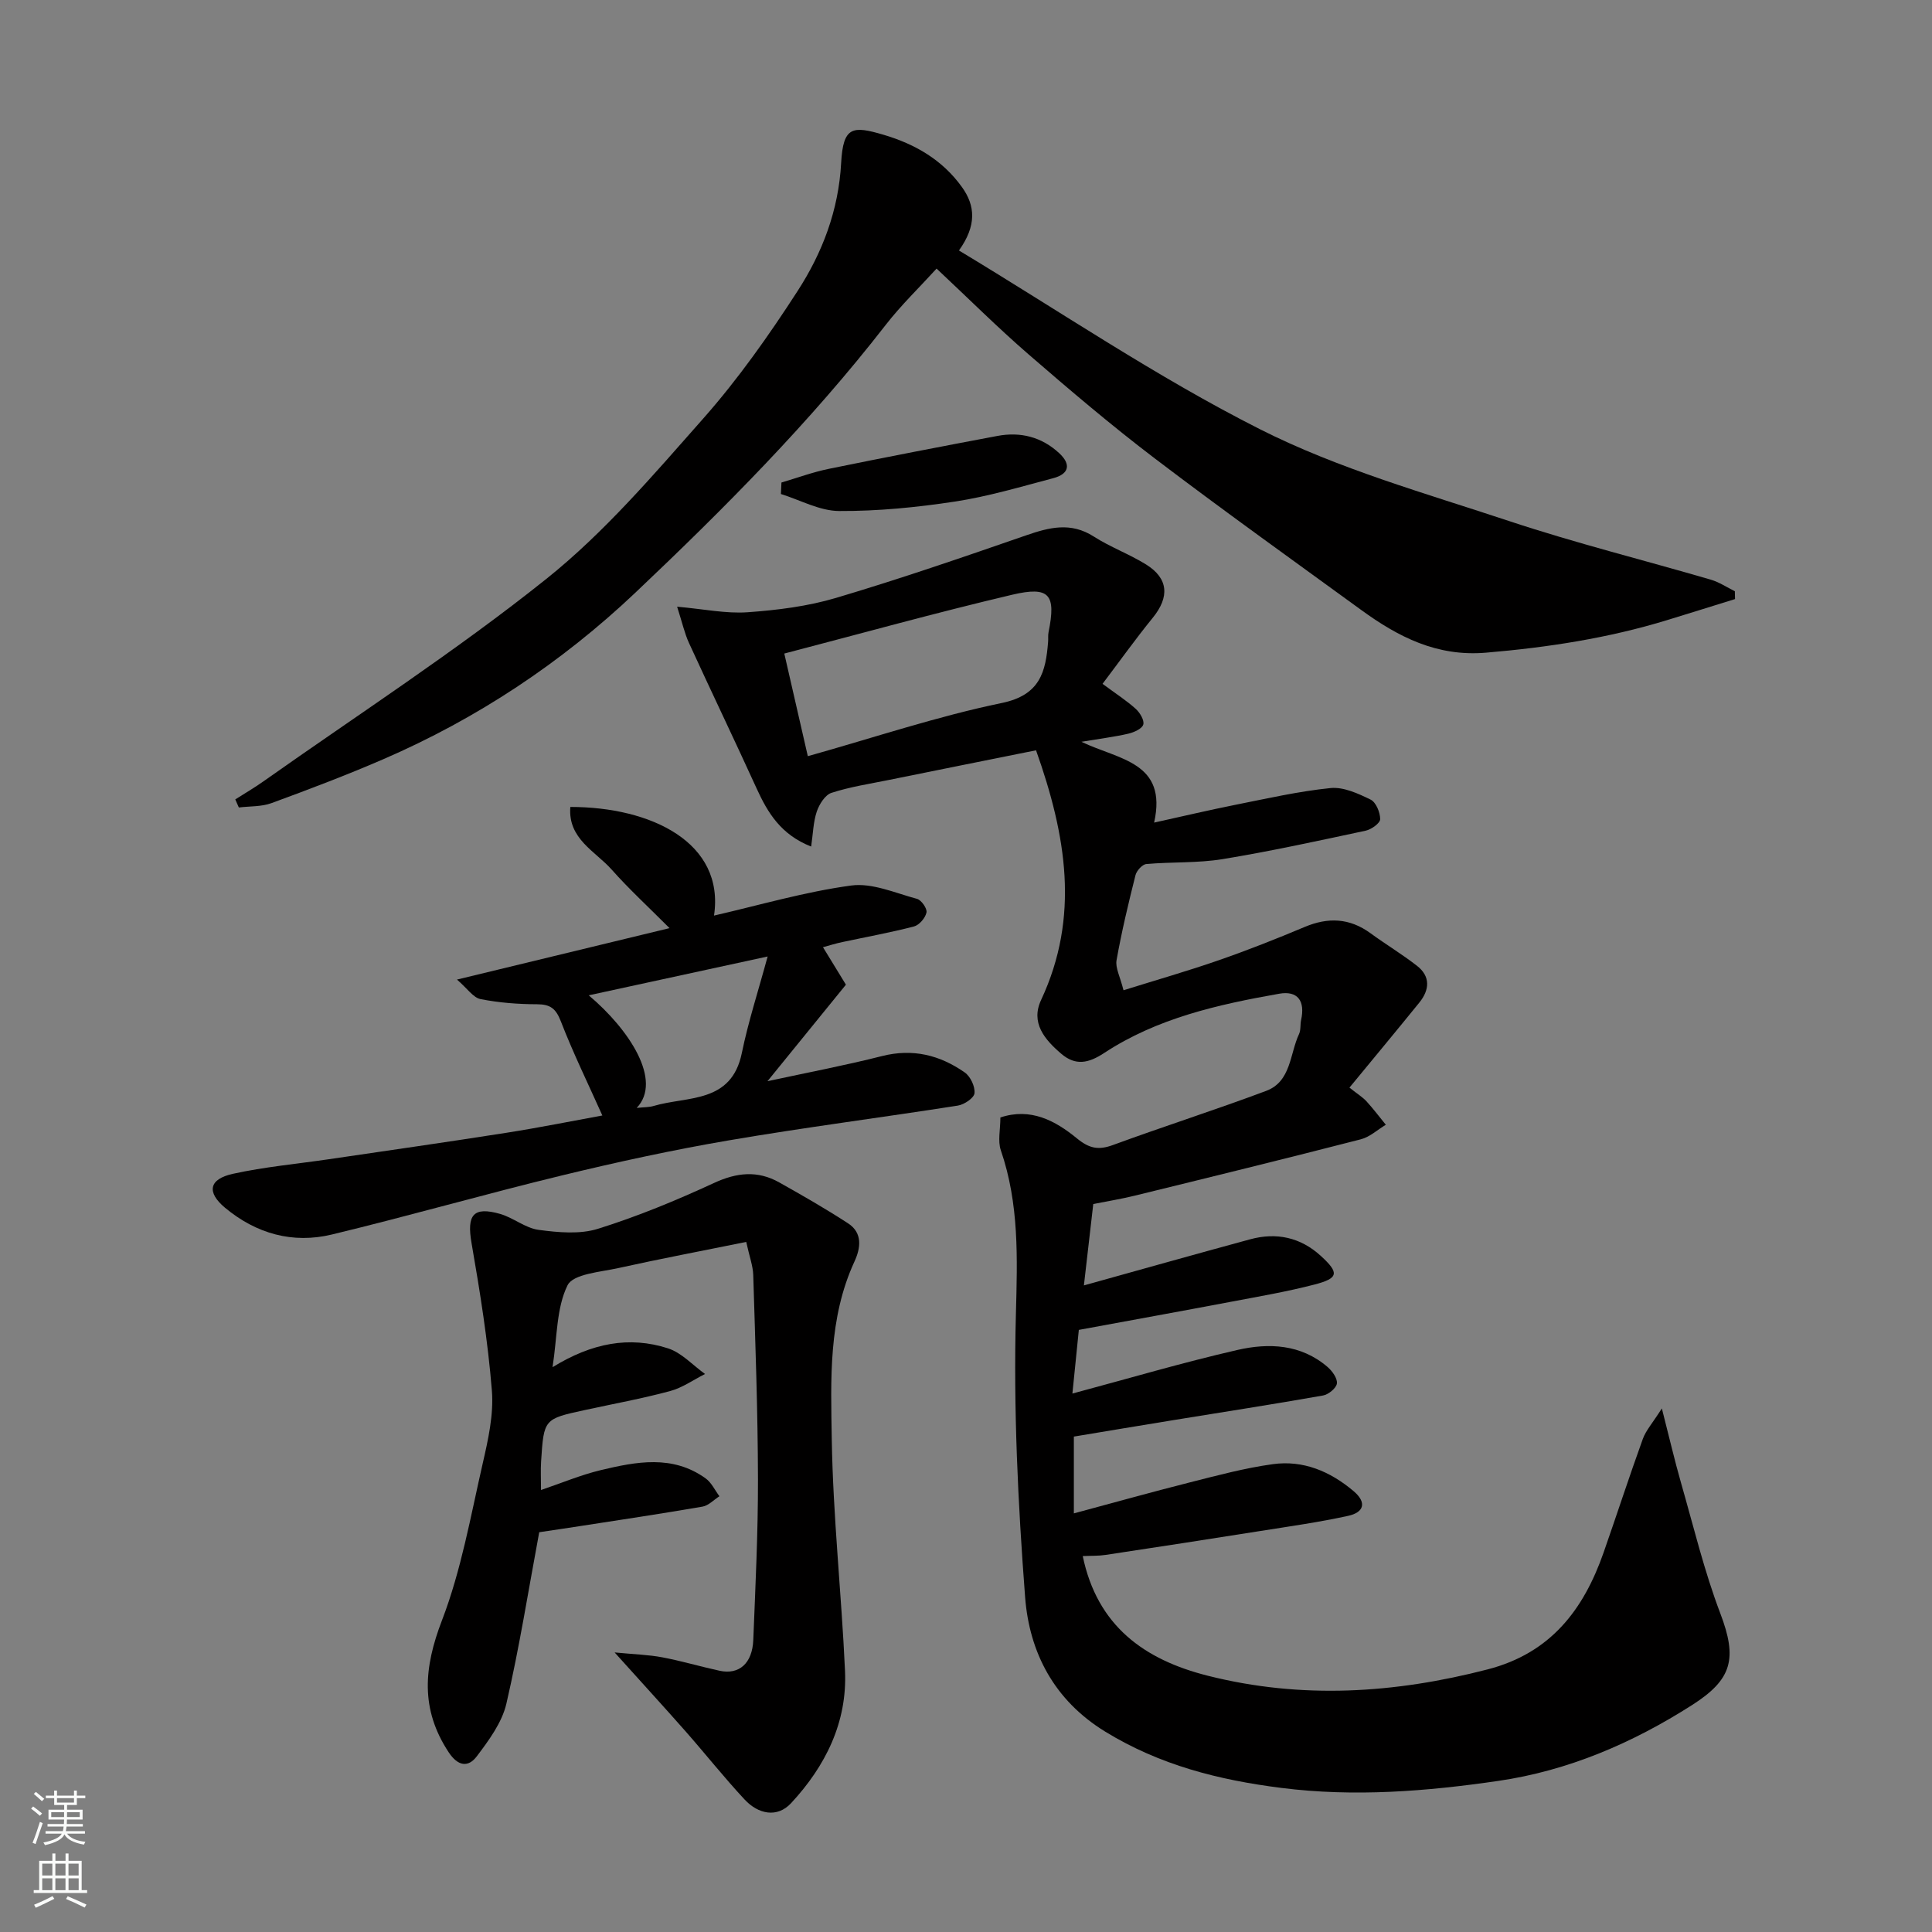
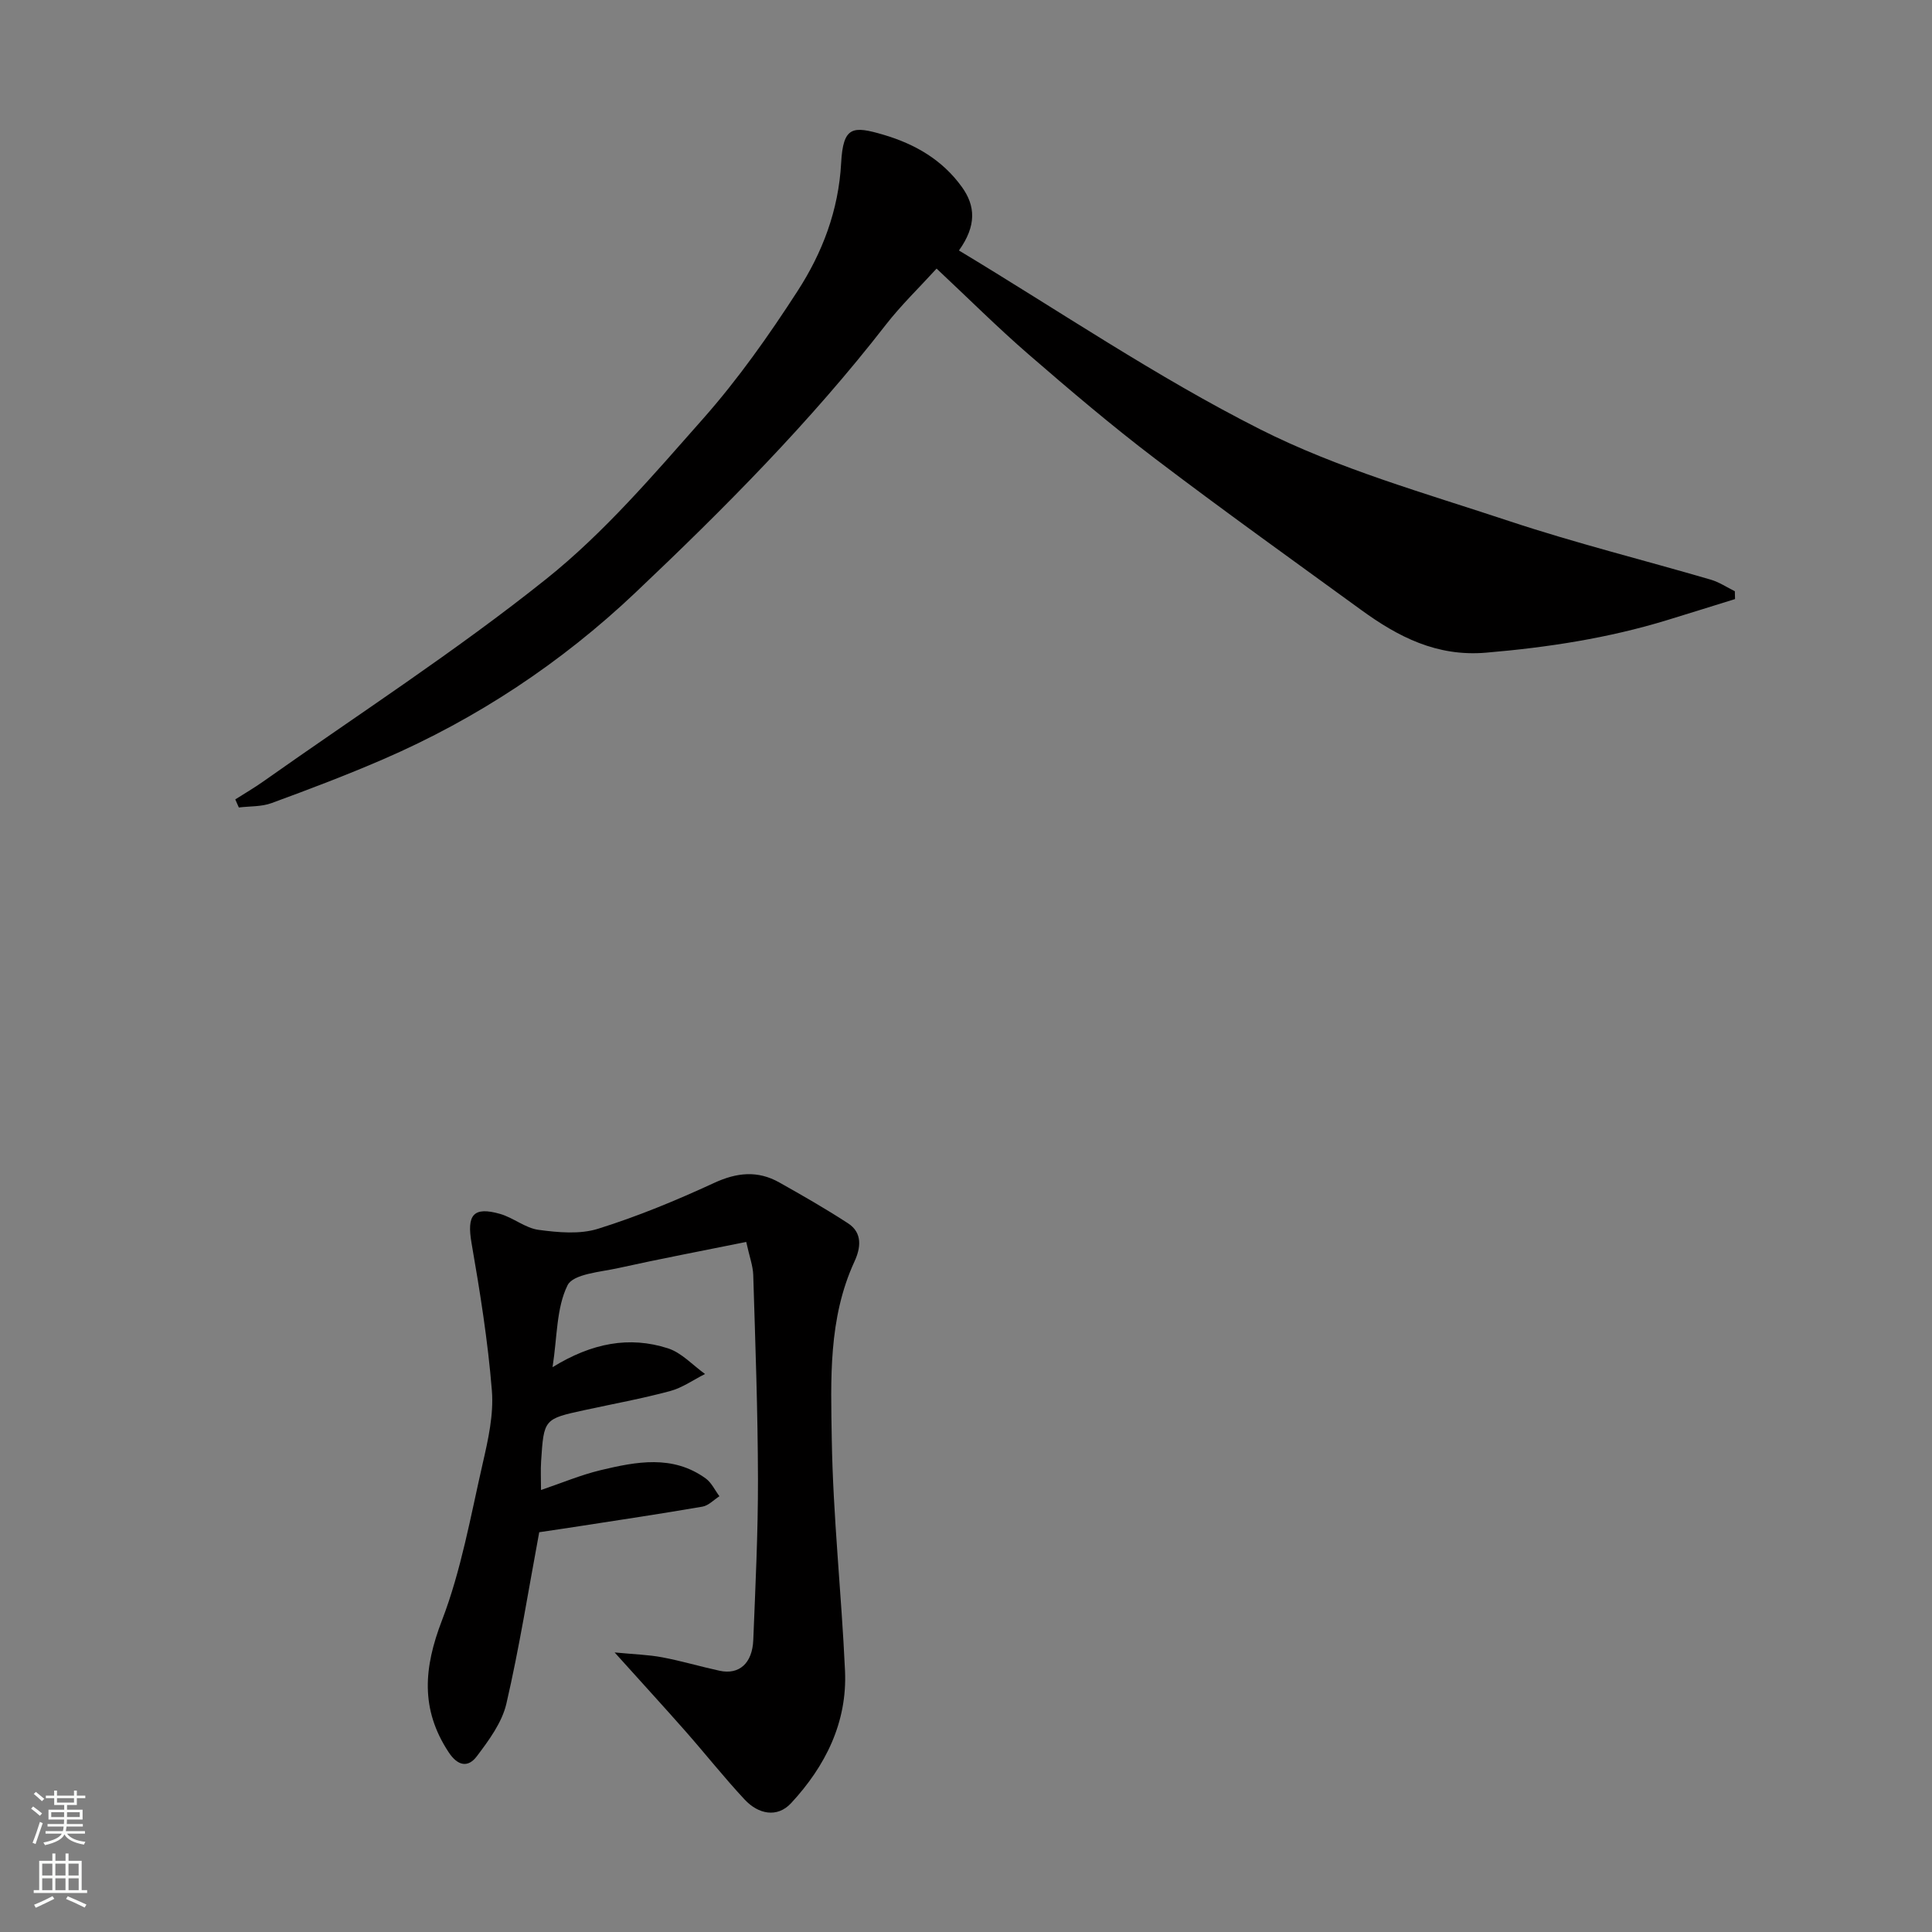
<svg xmlns="http://www.w3.org/2000/svg" enable-background="new 0 0 400 400" viewBox="0 0 400 400">
  <rect x="0" y="0" width="400" height="400" fill="#808080" stroke="none" />
  <g fill="#010000">
-     <path d="m223.36 275.34c-.46 4.61-.9 8.97-1.33 13.18 11.57-3.1 22.77-6.41 34.14-9.02 6.51-1.5 13.19-1.22 18.7 3.53.97.84 2.06 2.36 1.92 3.41-.13.96-1.74 2.28-2.86 2.48-10.29 1.82-20.61 3.41-30.92 5.09-6.78 1.1-13.55 2.24-20.68 3.42v15.9c7.94-2.13 15.96-4.38 24.03-6.42 5.68-1.44 11.37-2.97 17.16-3.77 6.29-.87 11.86 1.48 16.7 5.56 2.87 2.42 2.11 4.43-1.06 5.13-6.04 1.33-12.19 2.19-18.31 3.16-10.65 1.69-21.3 3.33-31.96 4.94-1.46.22-2.97.16-4.72.24 3 14.43 12.68 21.45 25.92 24.78 19.43 4.89 38.65 3.66 57.91-1.32 13.03-3.37 19.86-12.33 24.01-24.2 2.74-7.83 5.3-15.72 8.12-23.52.64-1.76 2.01-3.27 3.94-6.31 1.56 6.1 2.64 10.77 3.96 15.38 2.6 9.05 4.8 18.27 8.14 27.05 3.56 9.36 2.48 13.66-5.81 18.96-12.39 7.92-25.73 13.63-40.18 15.73-14.82 2.16-29.76 3.36-44.88 1.45-12.99-1.64-25.18-4.73-36.47-11.65-10.57-6.48-15.71-16.37-16.59-27.84-1.49-19.46-2.43-39.06-1.91-58.56.31-11.62.7-22.85-3.12-33.97-.66-1.93-.09-4.27-.09-6.79 6.26-2.09 11.38.67 15.82 4.31 2.57 2.11 4.46 2.5 7.47 1.4 10.54-3.87 21.24-7.28 31.75-11.22 5.16-1.94 4.86-7.64 6.79-11.76.4-.85.22-1.95.43-2.91.87-3.94-.69-6.12-4.54-5.44-12.7 2.24-25.27 5.06-36.25 12.28-3.2 2.1-5.89 2.7-8.88.14-3.44-2.94-6.37-6.4-4.16-11.13 8.04-17.2 5.23-34.03-1.05-51.69-10.38 2.09-20.43 4.1-30.47 6.14-3.98.81-8.03 1.42-11.88 2.67-1.33.43-2.54 2.38-3.05 3.89-.73 2.18-.77 4.6-1.16 7.23-6.27-2.47-8.99-6.99-11.29-12.03-4.59-10.07-9.39-20.05-14-30.11-.92-2.01-1.4-4.22-2.46-7.52 5.56.49 10.13 1.47 14.6 1.15 6.15-.44 12.41-1.22 18.3-2.97 13.23-3.93 26.31-8.43 39.35-12.95 4.83-1.67 9.26-2.8 14.01.24 3.43 2.2 7.35 3.63 10.82 5.78 4.66 2.89 4.9 6.74 1.4 11.04-3.58 4.4-6.88 9.03-10.4 13.68 2.81 2.08 4.99 3.48 6.89 5.2.86.78 1.81 2.38 1.54 3.24-.27.88-1.92 1.6-3.09 1.88-2.79.65-5.66 1-9.72 1.68 7.8 3.74 17.86 4.17 15.06 16.73 5.84-1.29 11.31-2.58 16.81-3.68 6.55-1.3 13.09-2.8 19.71-3.47 2.69-.27 5.72 1.13 8.3 2.39 1.12.55 1.98 2.65 1.98 4.05 0 .82-1.82 2.13-2.99 2.38-9.86 2.11-19.73 4.27-29.68 5.9-5.16.84-10.5.54-15.74 1.01-.84.07-2.01 1.37-2.25 2.31-1.47 5.83-2.87 11.69-3.92 17.6-.28 1.57.73 3.38 1.44 6.22 6.85-2.14 13.36-4 19.74-6.22 5.99-2.08 11.91-4.42 17.76-6.88 4.86-2.05 9.31-1.86 13.63 1.29 3.16 2.31 6.54 4.34 9.62 6.74 2.85 2.21 2.62 5 .5 7.62-4.74 5.85-9.56 11.64-14.47 17.61 1.74 1.38 2.75 1.99 3.51 2.82 1.42 1.55 2.69 3.24 4.02 4.87-1.72 1.03-3.31 2.53-5.17 3.01-15.59 4.01-31.22 7.85-46.86 11.68-2.83.69-5.71 1.16-8.54 1.72-.67 5.85-1.32 11.49-1.94 16.85 11.39-3.17 22.9-6.42 34.44-9.55 5.43-1.48 10.43-.39 14.61 3.44 3.86 3.53 3.69 4.63-1.31 5.93-5.66 1.47-11.45 2.46-17.2 3.55-10.41 1.97-20.85 3.86-31.59 5.84zm-56.11-118.78c13.86-3.89 26.84-8.26 40.15-11.01 7.94-1.64 9.1-6.42 9.6-12.67.05-.66-.04-1.35.09-1.99 1.58-7.8.24-9.59-7.56-7.75-15.79 3.72-31.43 8.07-47.15 12.17 1.61 7.04 3.19 13.9 4.87 21.25z" />
    <path d="m48.71 165.51c1.94-1.24 3.94-2.4 5.82-3.73 19.6-13.85 39.83-26.94 58.55-41.9 12.03-9.61 22.26-21.62 32.53-33.24 7.22-8.17 13.58-17.2 19.51-26.37 5.14-7.94 8.5-16.7 9.03-26.53.41-7.62 2.4-7.71 8.74-5.85 6.59 1.94 12.23 5.22 16.27 10.84 2.76 3.84 3.09 7.93-.62 13.13 20.78 12.51 40.83 26.15 62.29 36.99 16.28 8.23 34.24 13.26 51.68 19.05 13.72 4.55 27.79 8.05 41.68 12.11 1.75.51 3.33 1.58 4.99 2.4.01.54.03 1.08.04 1.62-4.68 1.45-9.35 2.92-14.03 4.35-12.24 3.75-24.77 5.67-37.54 6.75-10.16.86-18.17-3.27-25.85-8.86-14.27-10.38-28.63-20.65-42.68-31.33-9.01-6.85-17.65-14.2-26.21-21.61-6.38-5.53-12.37-11.51-19-17.72-3.55 3.9-7.33 7.54-10.52 11.64-15.6 20.09-33.48 38.07-51.87 55.48-15.28 14.47-32.77 26.07-52.19 34.47-7.6 3.29-15.36 6.23-23.13 9.08-2.08.76-4.49.62-6.75.9-.24-.55-.49-1.11-.74-1.67z" />
-     <path d="m127.25 342.12c4.11.4 7.03.47 9.86 1.01 3.99.75 7.9 1.92 11.87 2.78 4.04.88 6.79-1.52 6.98-6.39.44-11.09.99-22.18.97-33.27-.03-14.1-.55-28.19-.98-42.28-.06-1.89-.78-3.77-1.45-6.84-8.97 1.82-17.73 3.47-26.43 5.4-3.73.83-9.4 1.21-10.57 3.58-2.32 4.7-2.12 10.64-3.1 16.95 8.14-5.01 15.89-6.48 23.9-3.9 2.83.91 5.13 3.49 7.67 5.31-2.41 1.21-4.7 2.86-7.25 3.54-5.8 1.56-11.73 2.64-17.61 3.92-8.49 1.84-8.51 1.84-9.08 10.62-.12 1.82-.02 3.66-.02 5.94 4.28-1.45 8.23-3.12 12.35-4.11 7.37-1.76 14.89-3.23 21.74 1.71 1.21.87 1.91 2.44 2.85 3.69-1.16.74-2.25 1.93-3.5 2.15-8.52 1.47-17.07 2.75-25.61 4.07-2.74.43-5.48.82-8.2 1.23-2.22 11.89-4.09 23.79-6.8 35.5-.91 3.91-3.62 7.58-6.12 10.89-1.76 2.34-3.89 2.11-5.84-.85-5.88-8.93-5.14-17.5-1.38-27.28 3.99-10.39 5.94-21.58 8.44-32.5 1.13-4.92 2.29-10.11 1.9-15.05-.82-10.24-2.45-20.43-4.21-30.56-1.01-5.82.31-7.65 5.92-6.05 2.75.79 5.22 2.94 7.97 3.3 4.05.54 8.53.96 12.31-.23 8.19-2.56 16.19-5.87 23.98-9.47 4.73-2.19 9.05-2.64 13.53-.12 4.82 2.71 9.63 5.46 14.26 8.48 3.03 1.98 2.59 5.12 1.31 7.89-5.44 11.79-4.9 24.45-4.7 36.83.26 15.98 2.01 31.92 2.74 47.9.49 10.7-4.07 19.77-11.16 27.41-2.9 3.13-6.82 2.26-9.61-.73-4.26-4.57-8.14-9.48-12.27-14.17-4.48-5.08-9.05-10.06-14.66-16.3z" />
-     <path d="m170.39 196.11c1.68 2.75 3.21 5.24 4.75 7.76-5.4 6.65-10.66 13.12-16.24 19.98 8.28-1.79 16.05-3.26 23.7-5.2 6.38-1.62 12-.21 17.15 3.4 1.17.82 2.15 2.9 2.01 4.29-.1.99-2.12 2.35-3.44 2.56-15.81 2.48-31.7 4.51-47.48 7.21-11.55 1.97-23.03 4.47-34.42 7.23-15.95 3.87-31.74 8.4-47.7 12.25-8.12 1.96-15.68-.17-22.12-5.53-3.86-3.22-3.37-5.94 1.64-7.04 6.51-1.43 13.21-2.04 19.82-3.01 12.28-1.81 24.58-3.56 36.85-5.49 6.87-1.08 13.69-2.46 19.8-3.57-2.91-6.51-6.04-12.9-8.6-19.51-1.02-2.63-2.17-3.51-4.91-3.52-3.92-.01-7.89-.31-11.72-1.07-1.5-.3-2.69-2.16-4.87-4.04 15.25-3.69 29.07-7.03 44.01-10.65-4.46-4.47-8.42-8.11-11.97-12.11-3.41-3.84-9.1-6.37-8.57-12.98 16.72-.01 32.01 7.37 29.75 22.49 9.42-2.16 18.8-4.92 28.38-6.22 4.36-.6 9.14 1.55 13.65 2.76.9.24 2.13 2.01 1.96 2.82-.24 1.13-1.49 2.6-2.58 2.89-4.87 1.27-9.84 2.16-14.77 3.22-1.38.28-2.72.71-4.08 1.08zm-38.57 33.27c1.62-.17 2.61-.13 3.5-.4 7.01-2.08 16.11-.45 18.27-10.97 1.33-6.49 3.4-12.82 5.34-19.98-13.26 2.88-24.91 5.41-37.04 8.04 8.41 7.07 15.33 17.66 9.93 23.31z" />
-     <path d="m161.79 99.9c3.26-.96 6.48-2.15 9.8-2.83 11.63-2.38 23.28-4.63 34.94-6.82 4.76-.89 9.12.21 12.74 3.55 2.55 2.35 2.07 4.33-1.2 5.2-6.74 1.78-13.47 3.79-20.34 4.84-7.93 1.21-16 2-24 1.96-4.02-.02-8.04-2.27-12.05-3.52.04-.8.08-1.59.11-2.38z" />
+     <path d="m127.25 342.12c4.11.4 7.03.47 9.86 1.01 3.99.75 7.9 1.92 11.87 2.78 4.04.88 6.79-1.52 6.98-6.39.44-11.09.99-22.18.97-33.27-.03-14.1-.55-28.19-.98-42.28-.06-1.89-.78-3.77-1.45-6.84-8.97 1.82-17.73 3.47-26.43 5.4-3.73.83-9.4 1.21-10.57 3.58-2.32 4.7-2.12 10.64-3.1 16.95 8.14-5.01 15.89-6.48 23.9-3.9 2.83.91 5.13 3.49 7.67 5.31-2.41 1.21-4.7 2.86-7.25 3.54-5.8 1.56-11.73 2.64-17.61 3.92-8.49 1.84-8.51 1.84-9.08 10.62-.12 1.82-.02 3.66-.02 5.94 4.28-1.45 8.23-3.12 12.35-4.11 7.37-1.76 14.89-3.23 21.74 1.71 1.21.87 1.91 2.44 2.85 3.69-1.16.74-2.25 1.93-3.5 2.15-8.52 1.47-17.07 2.75-25.61 4.07-2.74.43-5.48.82-8.2 1.23-2.22 11.89-4.09 23.79-6.8 35.5-.91 3.91-3.62 7.58-6.12 10.89-1.76 2.34-3.89 2.11-5.84-.85-5.88-8.93-5.14-17.5-1.38-27.28 3.99-10.39 5.94-21.58 8.44-32.5 1.13-4.92 2.29-10.11 1.9-15.05-.82-10.24-2.45-20.43-4.21-30.56-1.01-5.82.31-7.65 5.92-6.05 2.75.79 5.22 2.94 7.97 3.3 4.05.54 8.53.96 12.31-.23 8.19-2.56 16.19-5.87 23.98-9.47 4.73-2.19 9.05-2.64 13.53-.12 4.82 2.71 9.63 5.46 14.26 8.48 3.03 1.98 2.59 5.12 1.31 7.89-5.44 11.79-4.9 24.45-4.7 36.83.26 15.98 2.01 31.92 2.74 47.9.49 10.7-4.07 19.77-11.16 27.41-2.9 3.13-6.82 2.26-9.61-.73-4.26-4.57-8.14-9.48-12.27-14.17-4.48-5.08-9.05-10.06-14.66-16.3" />
  </g>
  <path d="m6.44 374.46.42-.45c.65.47 1.27.95 1.85 1.44l-.45.49c-.65-.56-1.25-1.06-1.82-1.48m.93 7.33-.63-.26c.55-1.36 1.05-2.8 1.52-4.33.19.1.38.19.59.27-.46 1.29-.95 2.73-1.48 4.32m-.38-10.38.44-.42c.43.34 1.01.82 1.74 1.44l-.49.49c-.53-.51-1.09-1.01-1.69-1.51m2.5.35h1.72v-1.04h.59v1.04h3.52v-1.04h.59v1.04h1.75v.53h-1.75v1.42h-2.03v.97h3.22v2.03h-3.24c0 .35-.01.66-.03.93h3.32v.53h-3.37c-.03.27-.08.58-.15.94h3.96v.53h-3.71c.67.92 1.93 1.48 3.79 1.68-.13.24-.23.44-.29.59-2.13-.38-3.48-1.08-4.04-2.12-.43.97-1.77 1.72-4.03 2.23-.09-.19-.2-.37-.33-.55 2.1-.42 3.37-1.03 3.81-1.83h-3.36v-.53h3.58c.08-.29.13-.61.16-.94h-3.33v-.53h3.39c.02-.27.04-.58.04-.93h-3.23v-2.03h3.25v-.97h-2.07v-1.42h-1.73zm1.12 3.44v1h2.65c.01-.3.02-.44.01-.4v-.25-.35zm1.19-2h3.52v-.91h-3.52zm4.71 2h-2.63v.59c0 .15-.01.28-.01.4h2.64z" fill="#fafbfa" />
  <path d="m13.56 383.74h.63v1.52h2.72v6.07h1.13v.6h-11.06v-.6h1.13v-6.07h2.73v-1.52h.63v1.52h2.1v-1.52zm-2.69 8.83.38.56c-1.24.63-2.53 1.25-3.85 1.85-.1-.21-.21-.42-.34-.63 1.36-.55 2.63-1.15 3.81-1.78m-2.13-4.27h2.1v-2.45h-2.1zm0 3.04h2.1v-2.46h-2.1zm2.72-3.04h2.1v-2.45h-2.1zm0 3.04h2.1v-2.46h-2.1zm6.07 3.6c-1.41-.71-2.7-1.3-3.86-1.78l.35-.56c1.45.62 2.75 1.19 3.88 1.72zm-1.25-9.09h-2.1v2.45h2.1zm-2.09 5.49h2.1v-2.46h-2.1z" fill="#fafbfa" />
</svg>